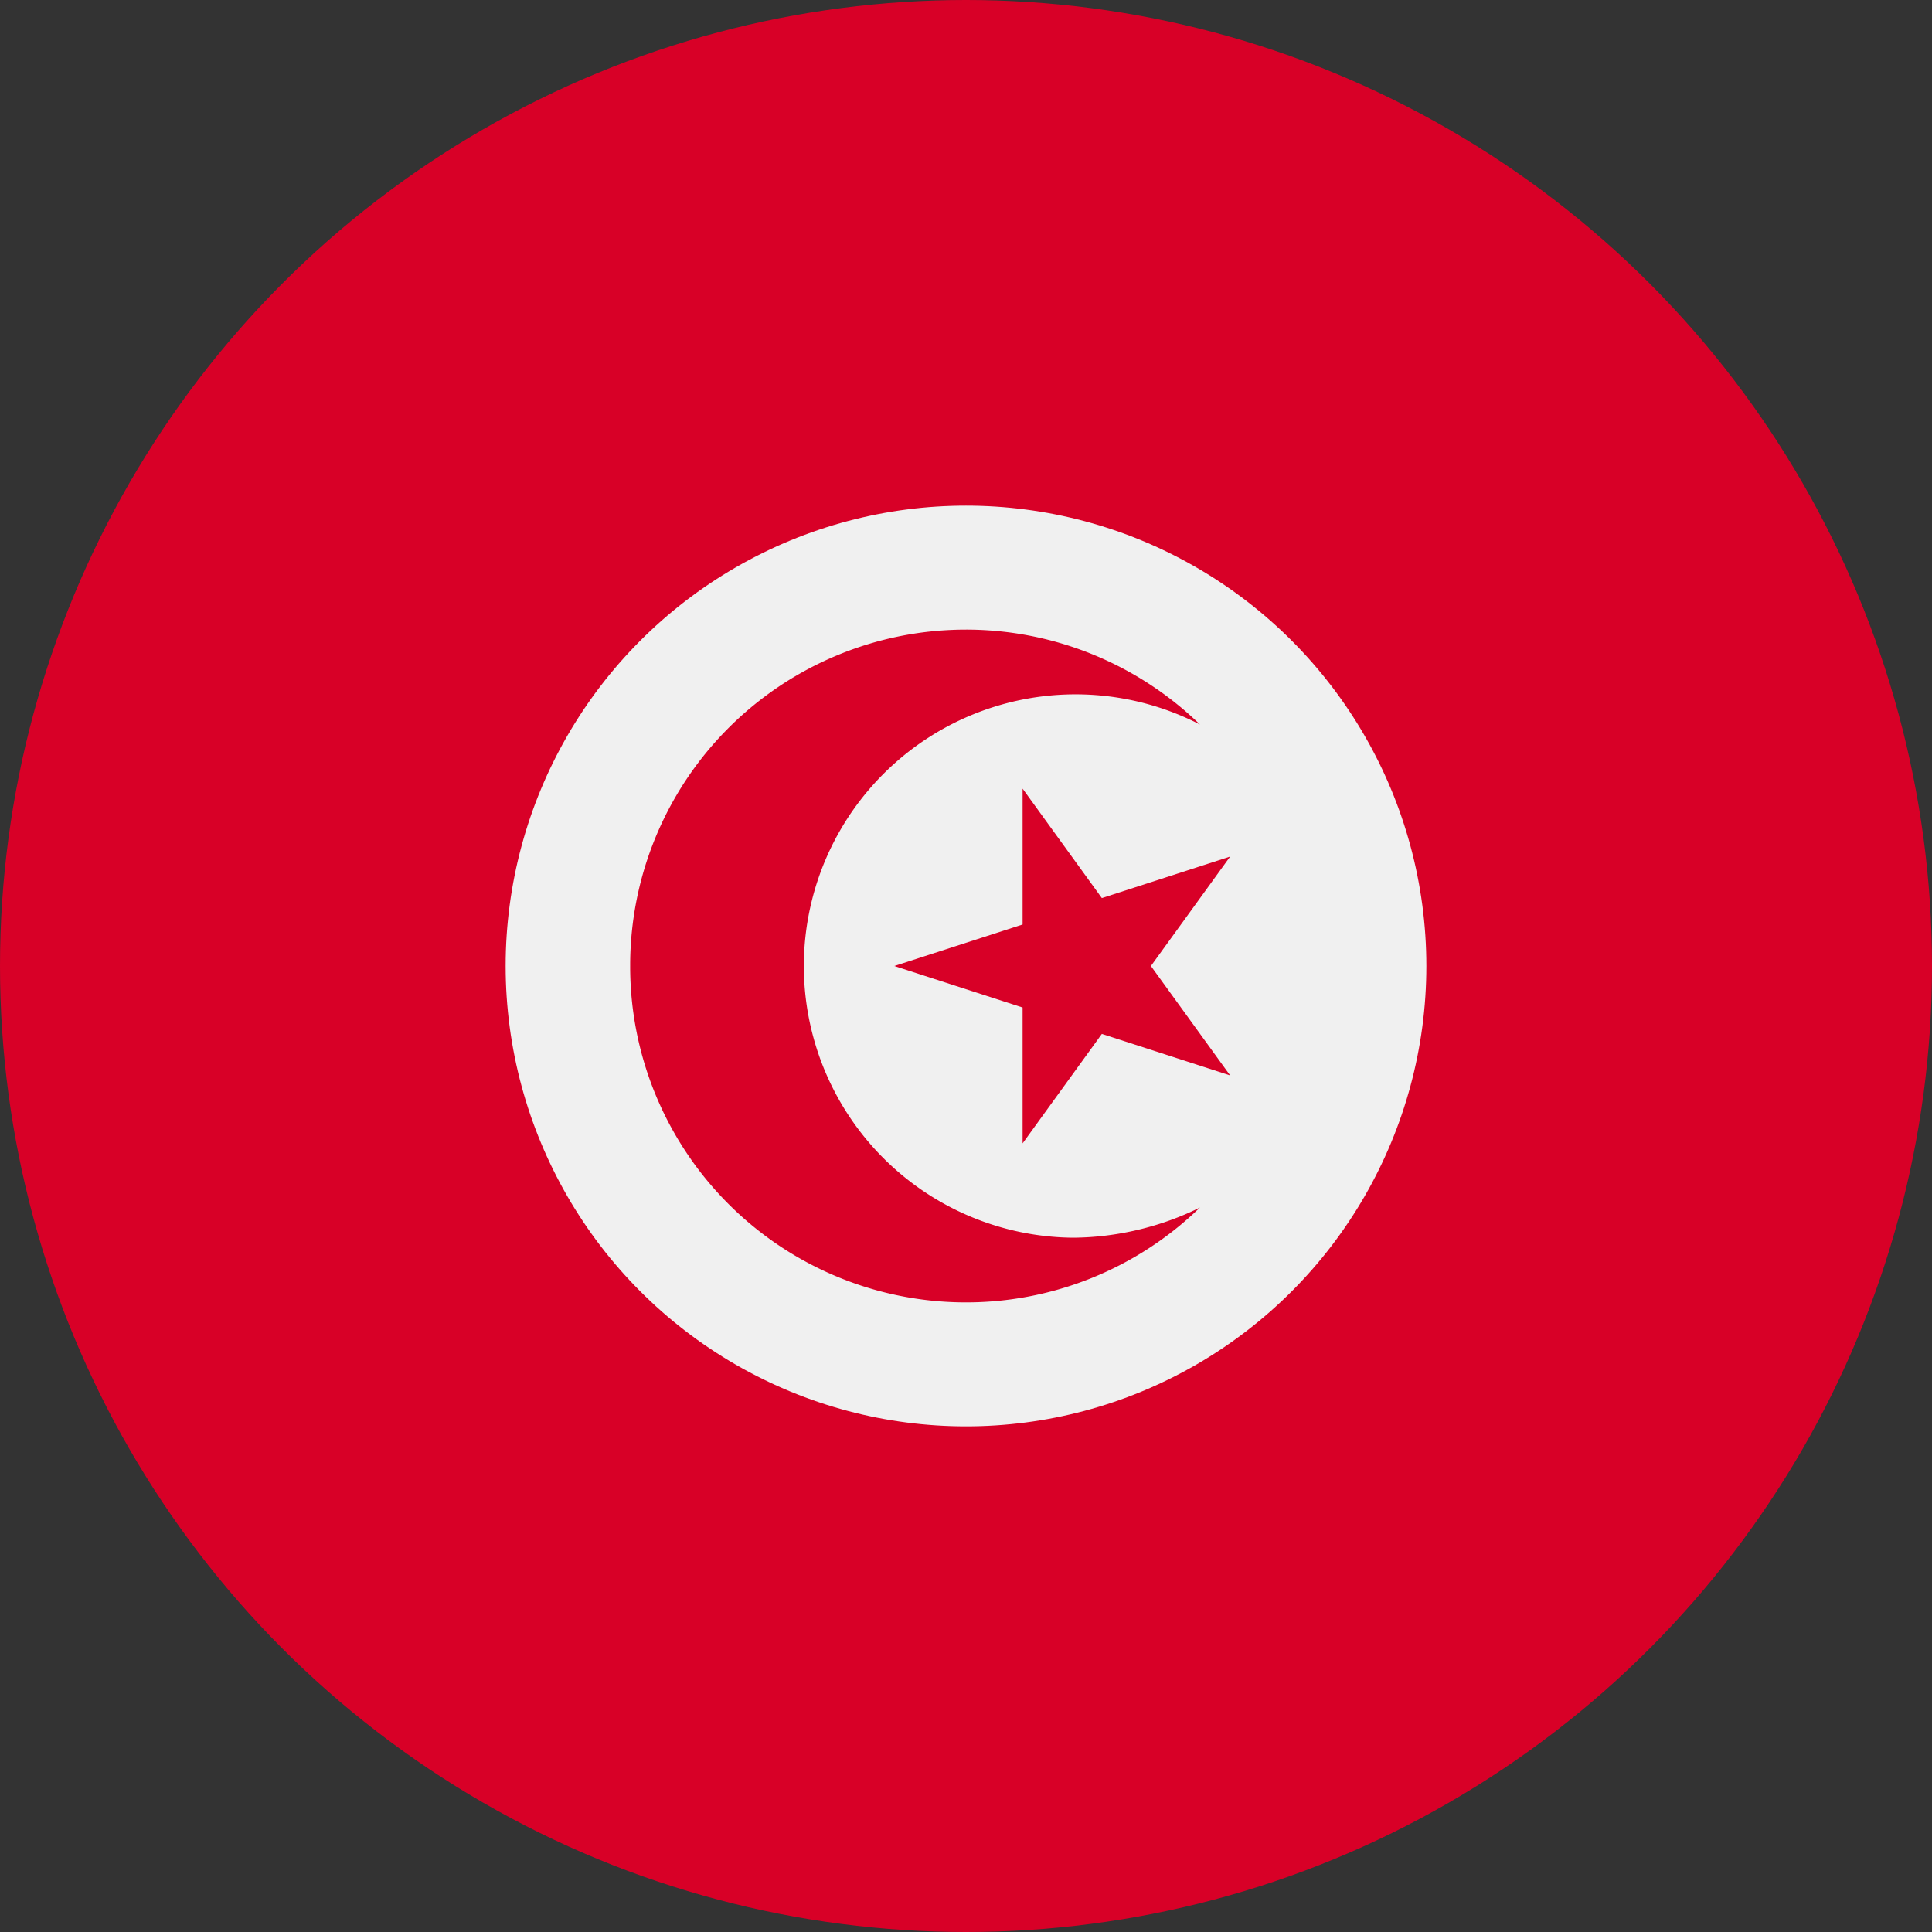
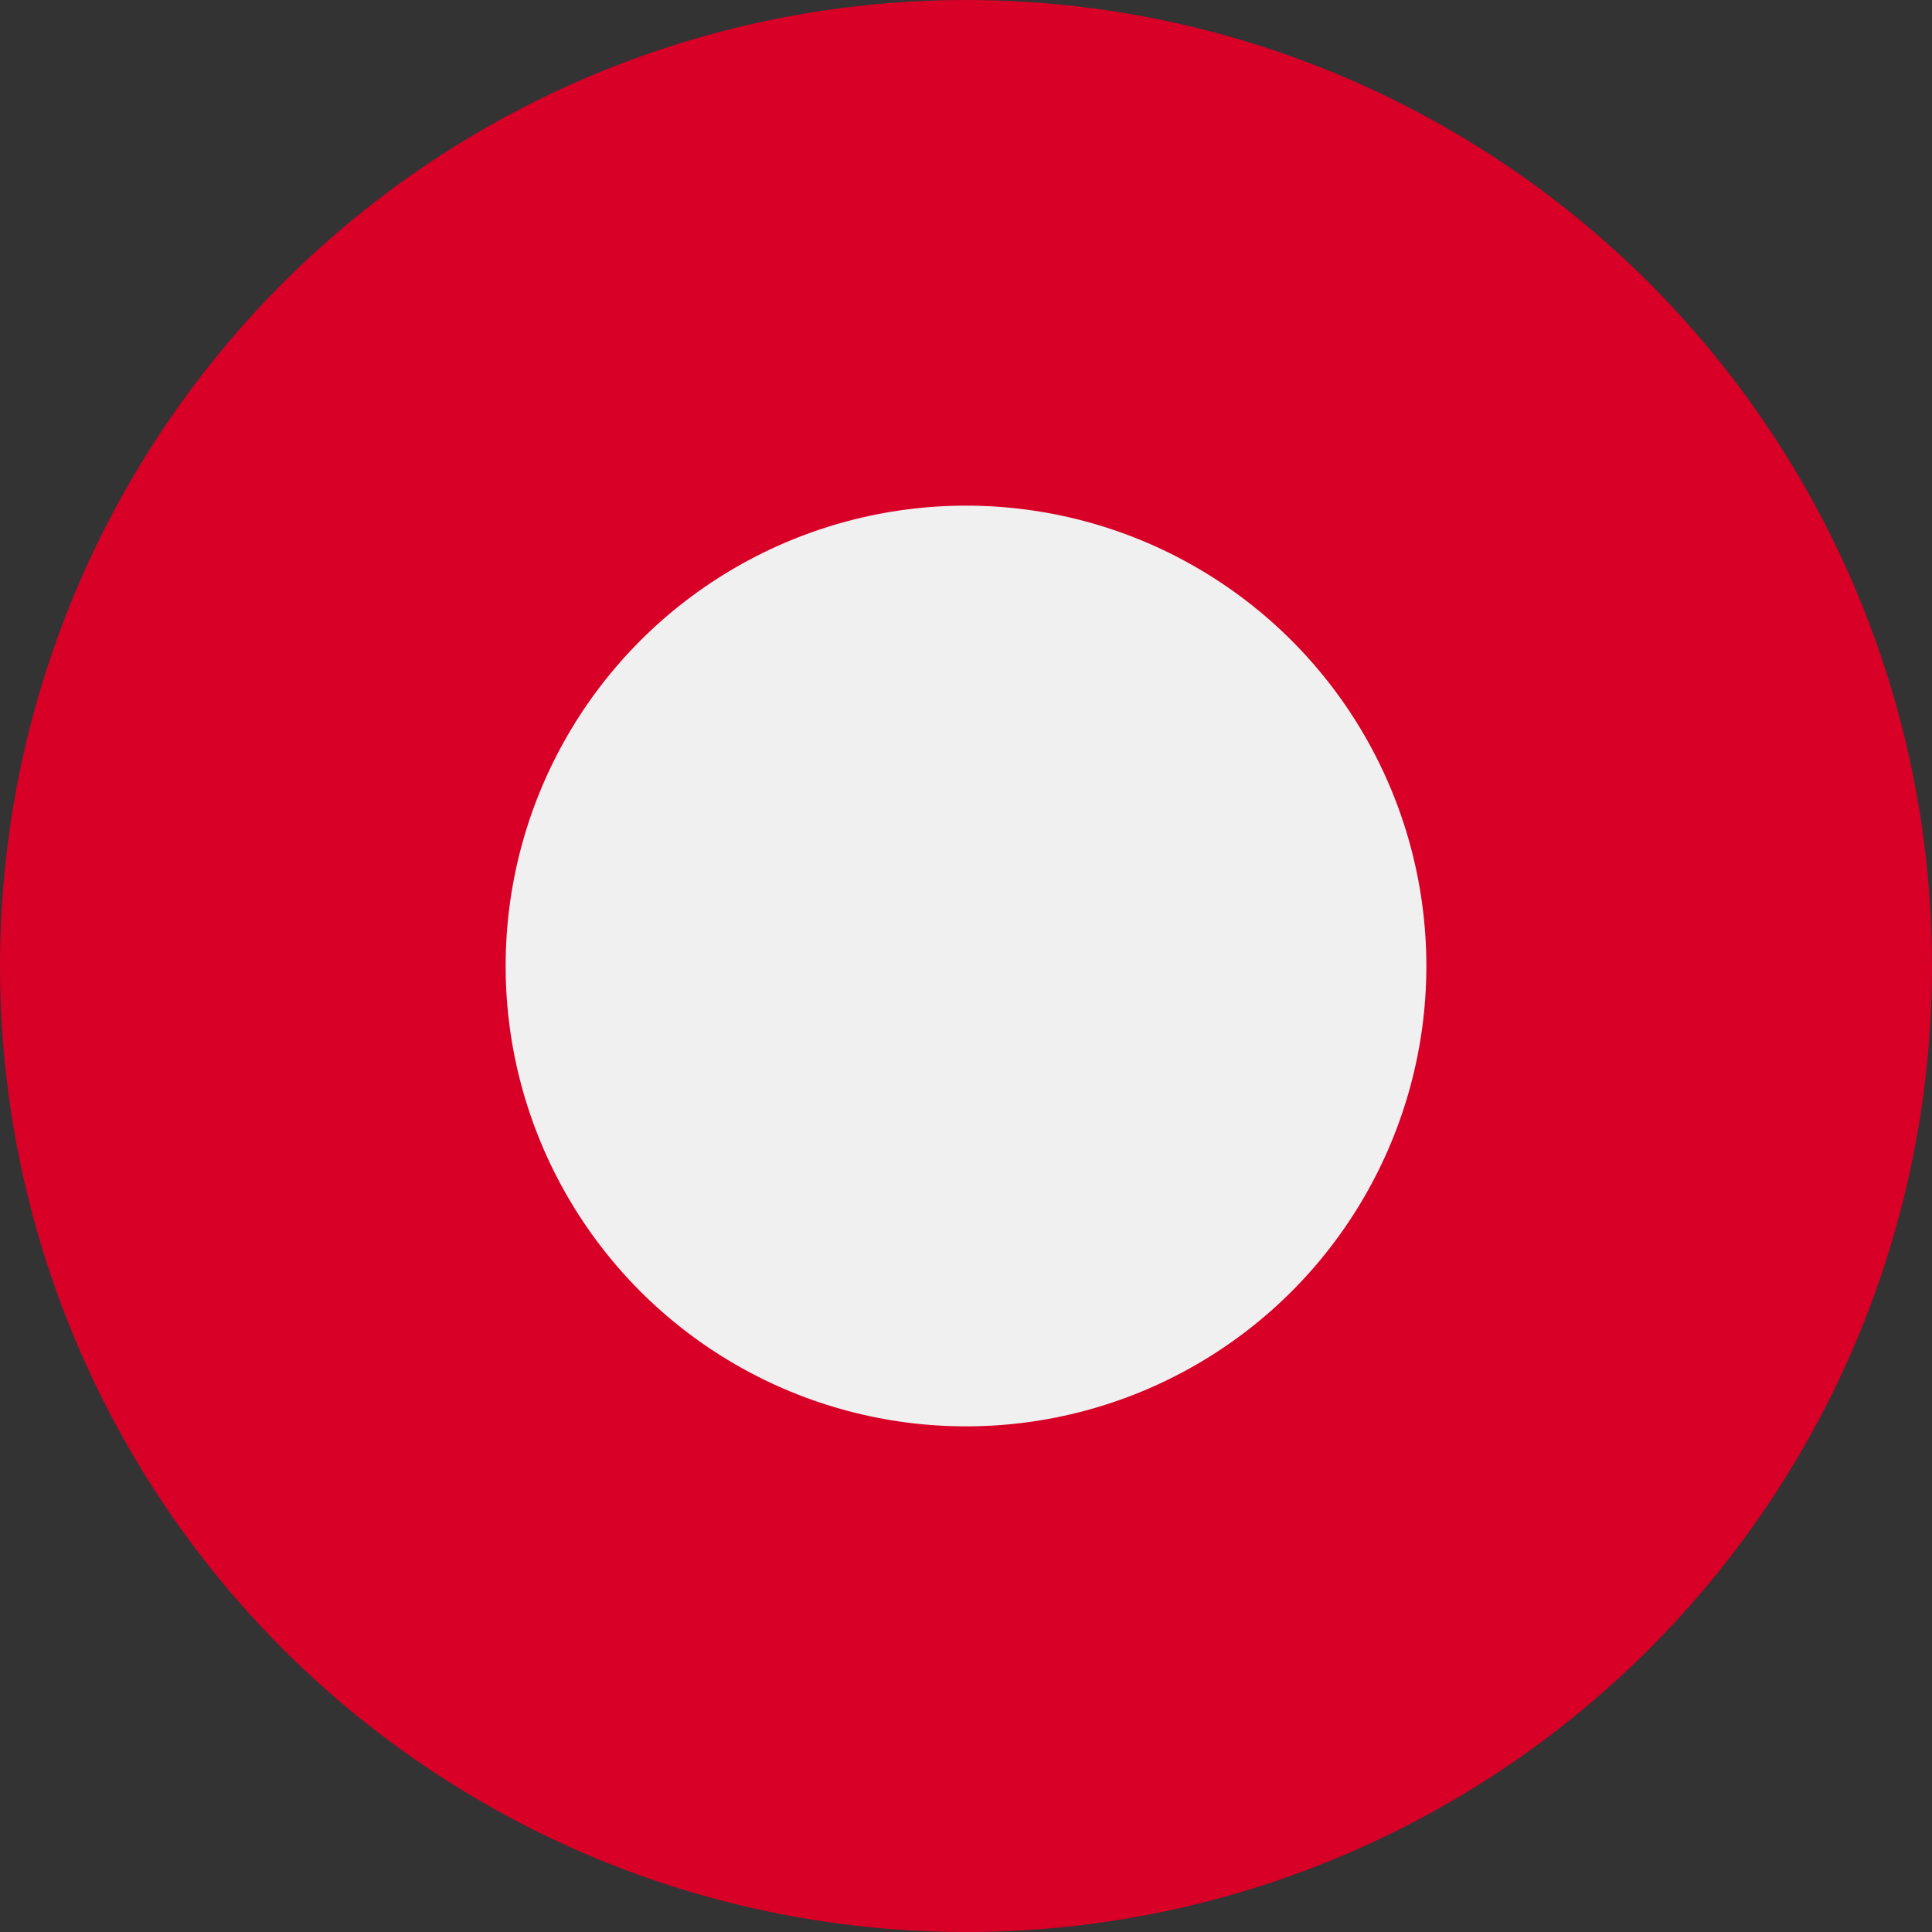
<svg xmlns="http://www.w3.org/2000/svg" viewBox="0 0 512 512">
  <rect x="0" y="0" width="512" height="512" fill="#333333" stroke="none" />
  <circle cx="256" cy="256" r="256" fill="#d80027" />
  <circle cx="256" cy="256" r="122" fill="#f0f0f0" />
  <g fill="#d80027">
-     <path d="M271 209l21 29 34-11-21 29 21 29-34-11-21 29v-36l-34-11 34-11z" />
-     <path d="M284 328a72 72 0 1134-136 89 89 0 00-151 64 89 89 0 00151 64c-10 5-22 8-34 8z" />
-   </g>
+     </g>
</svg>